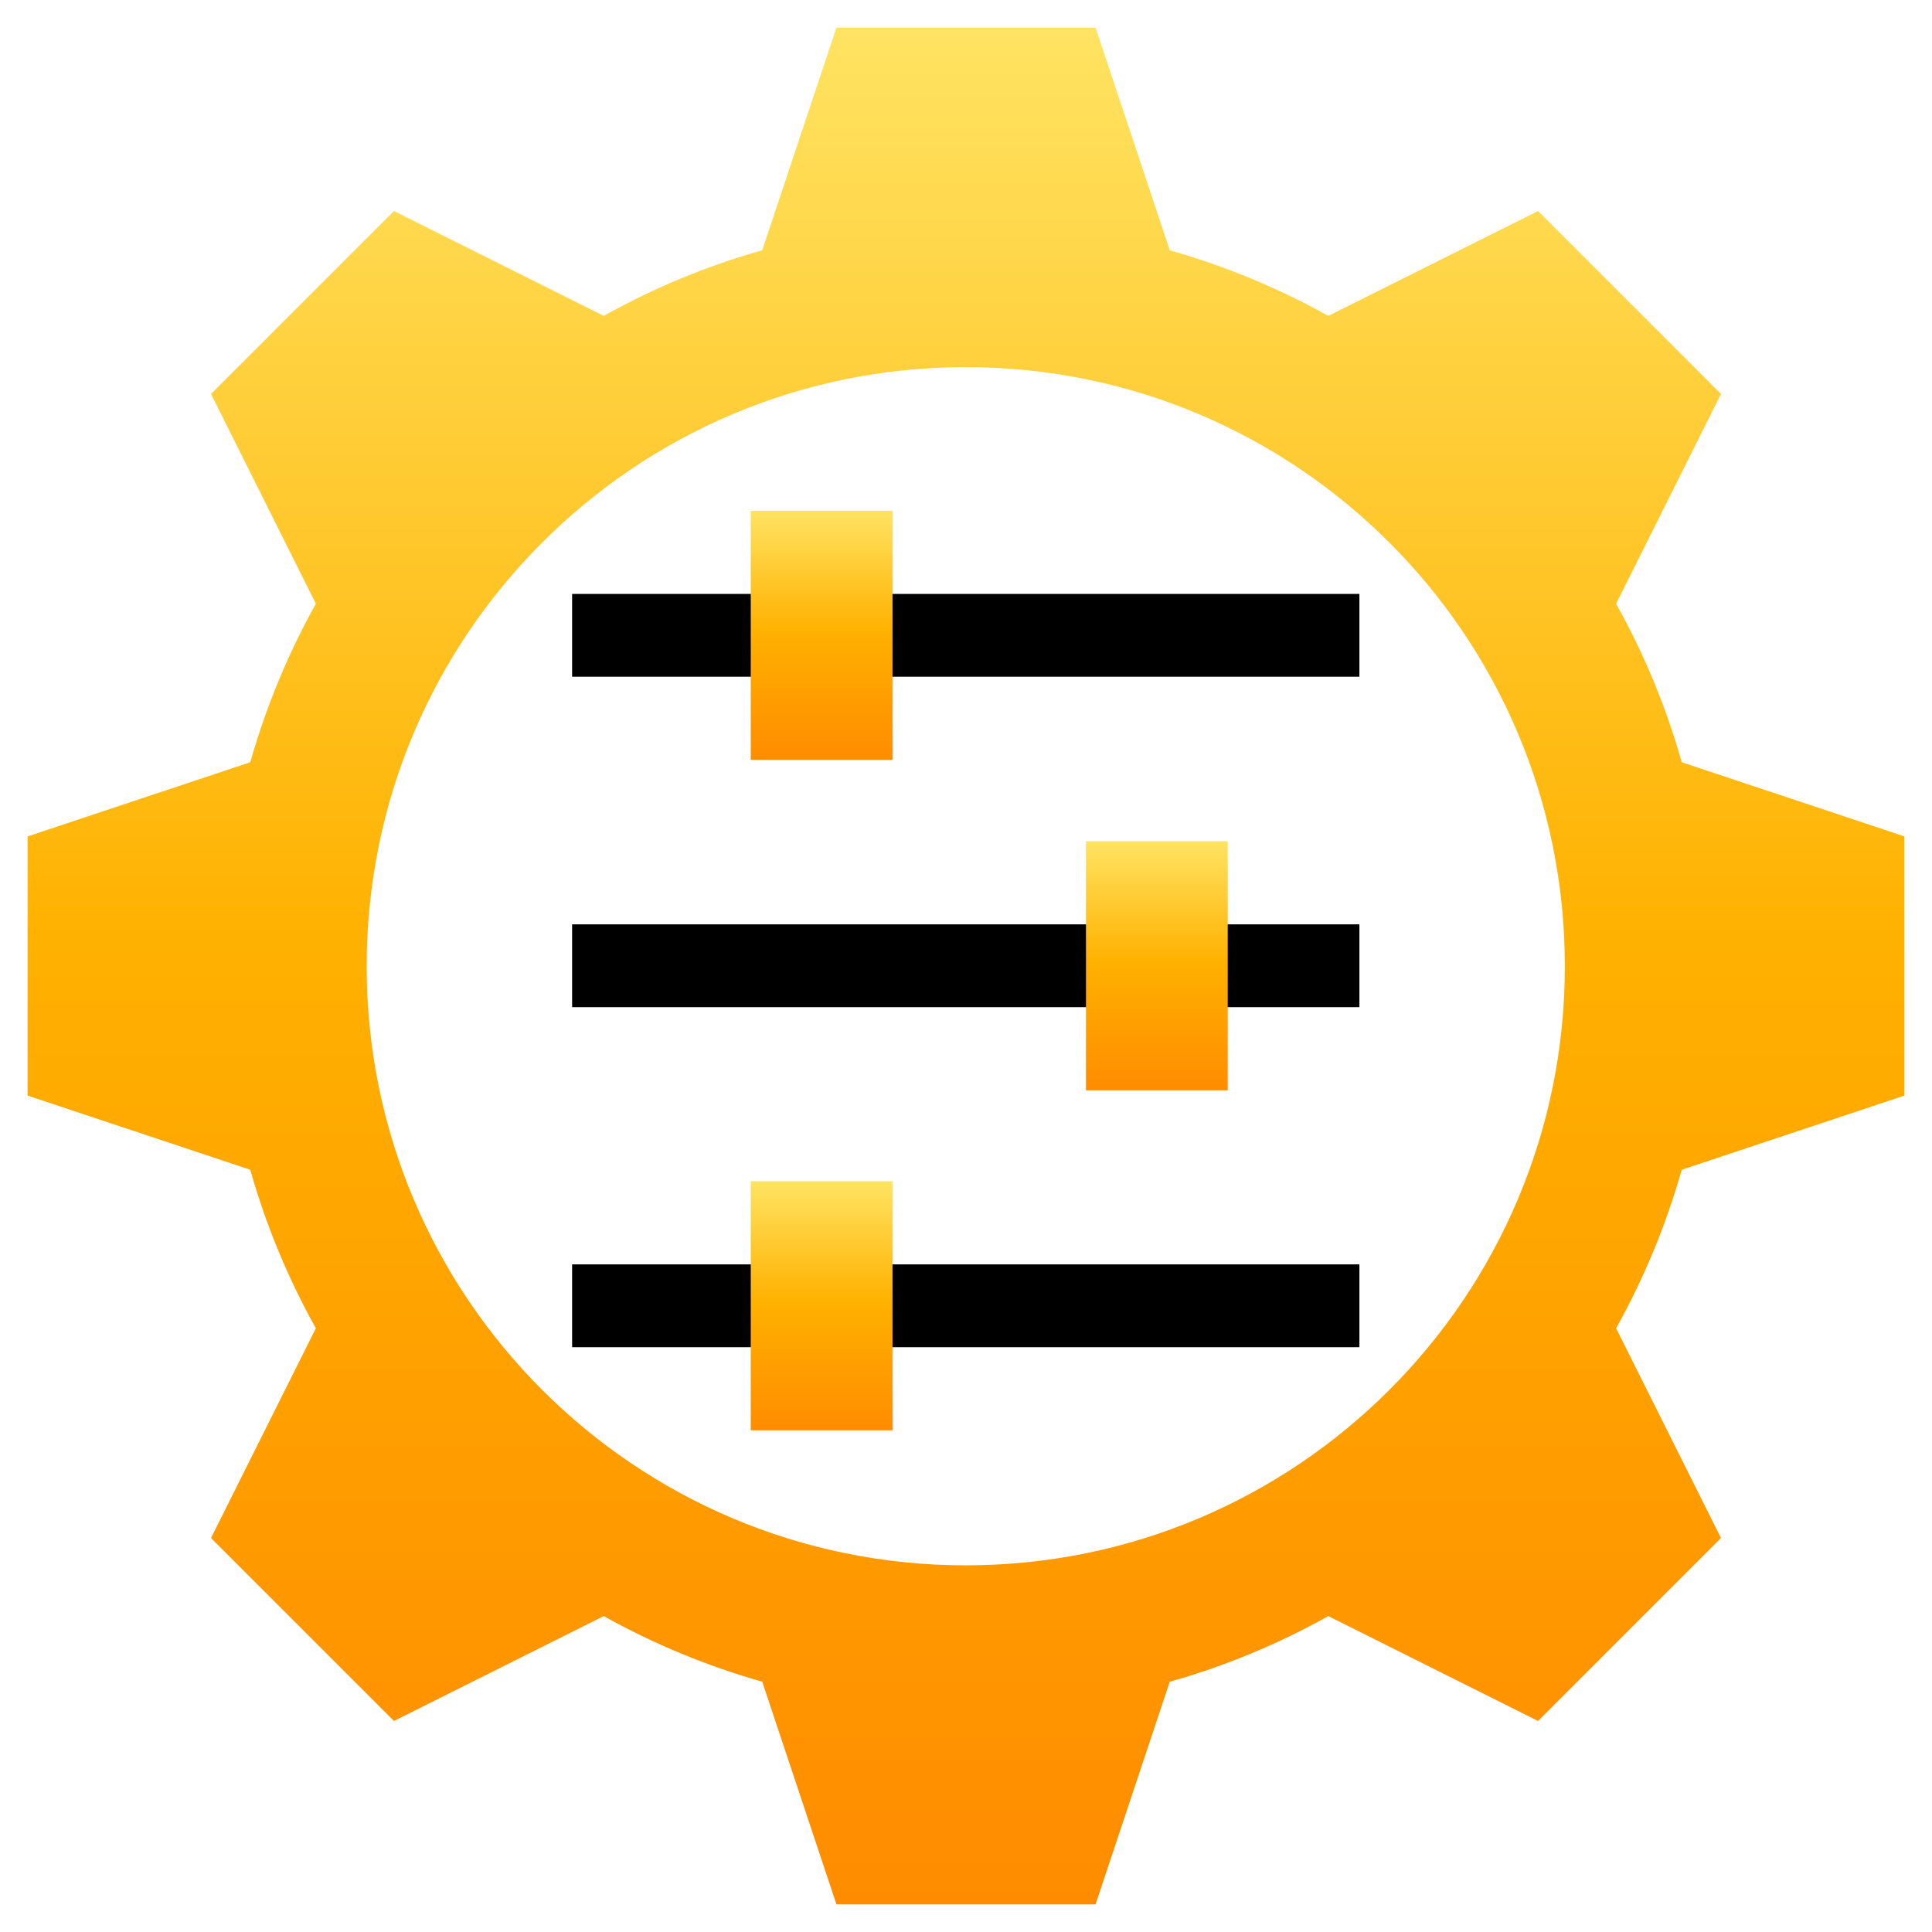
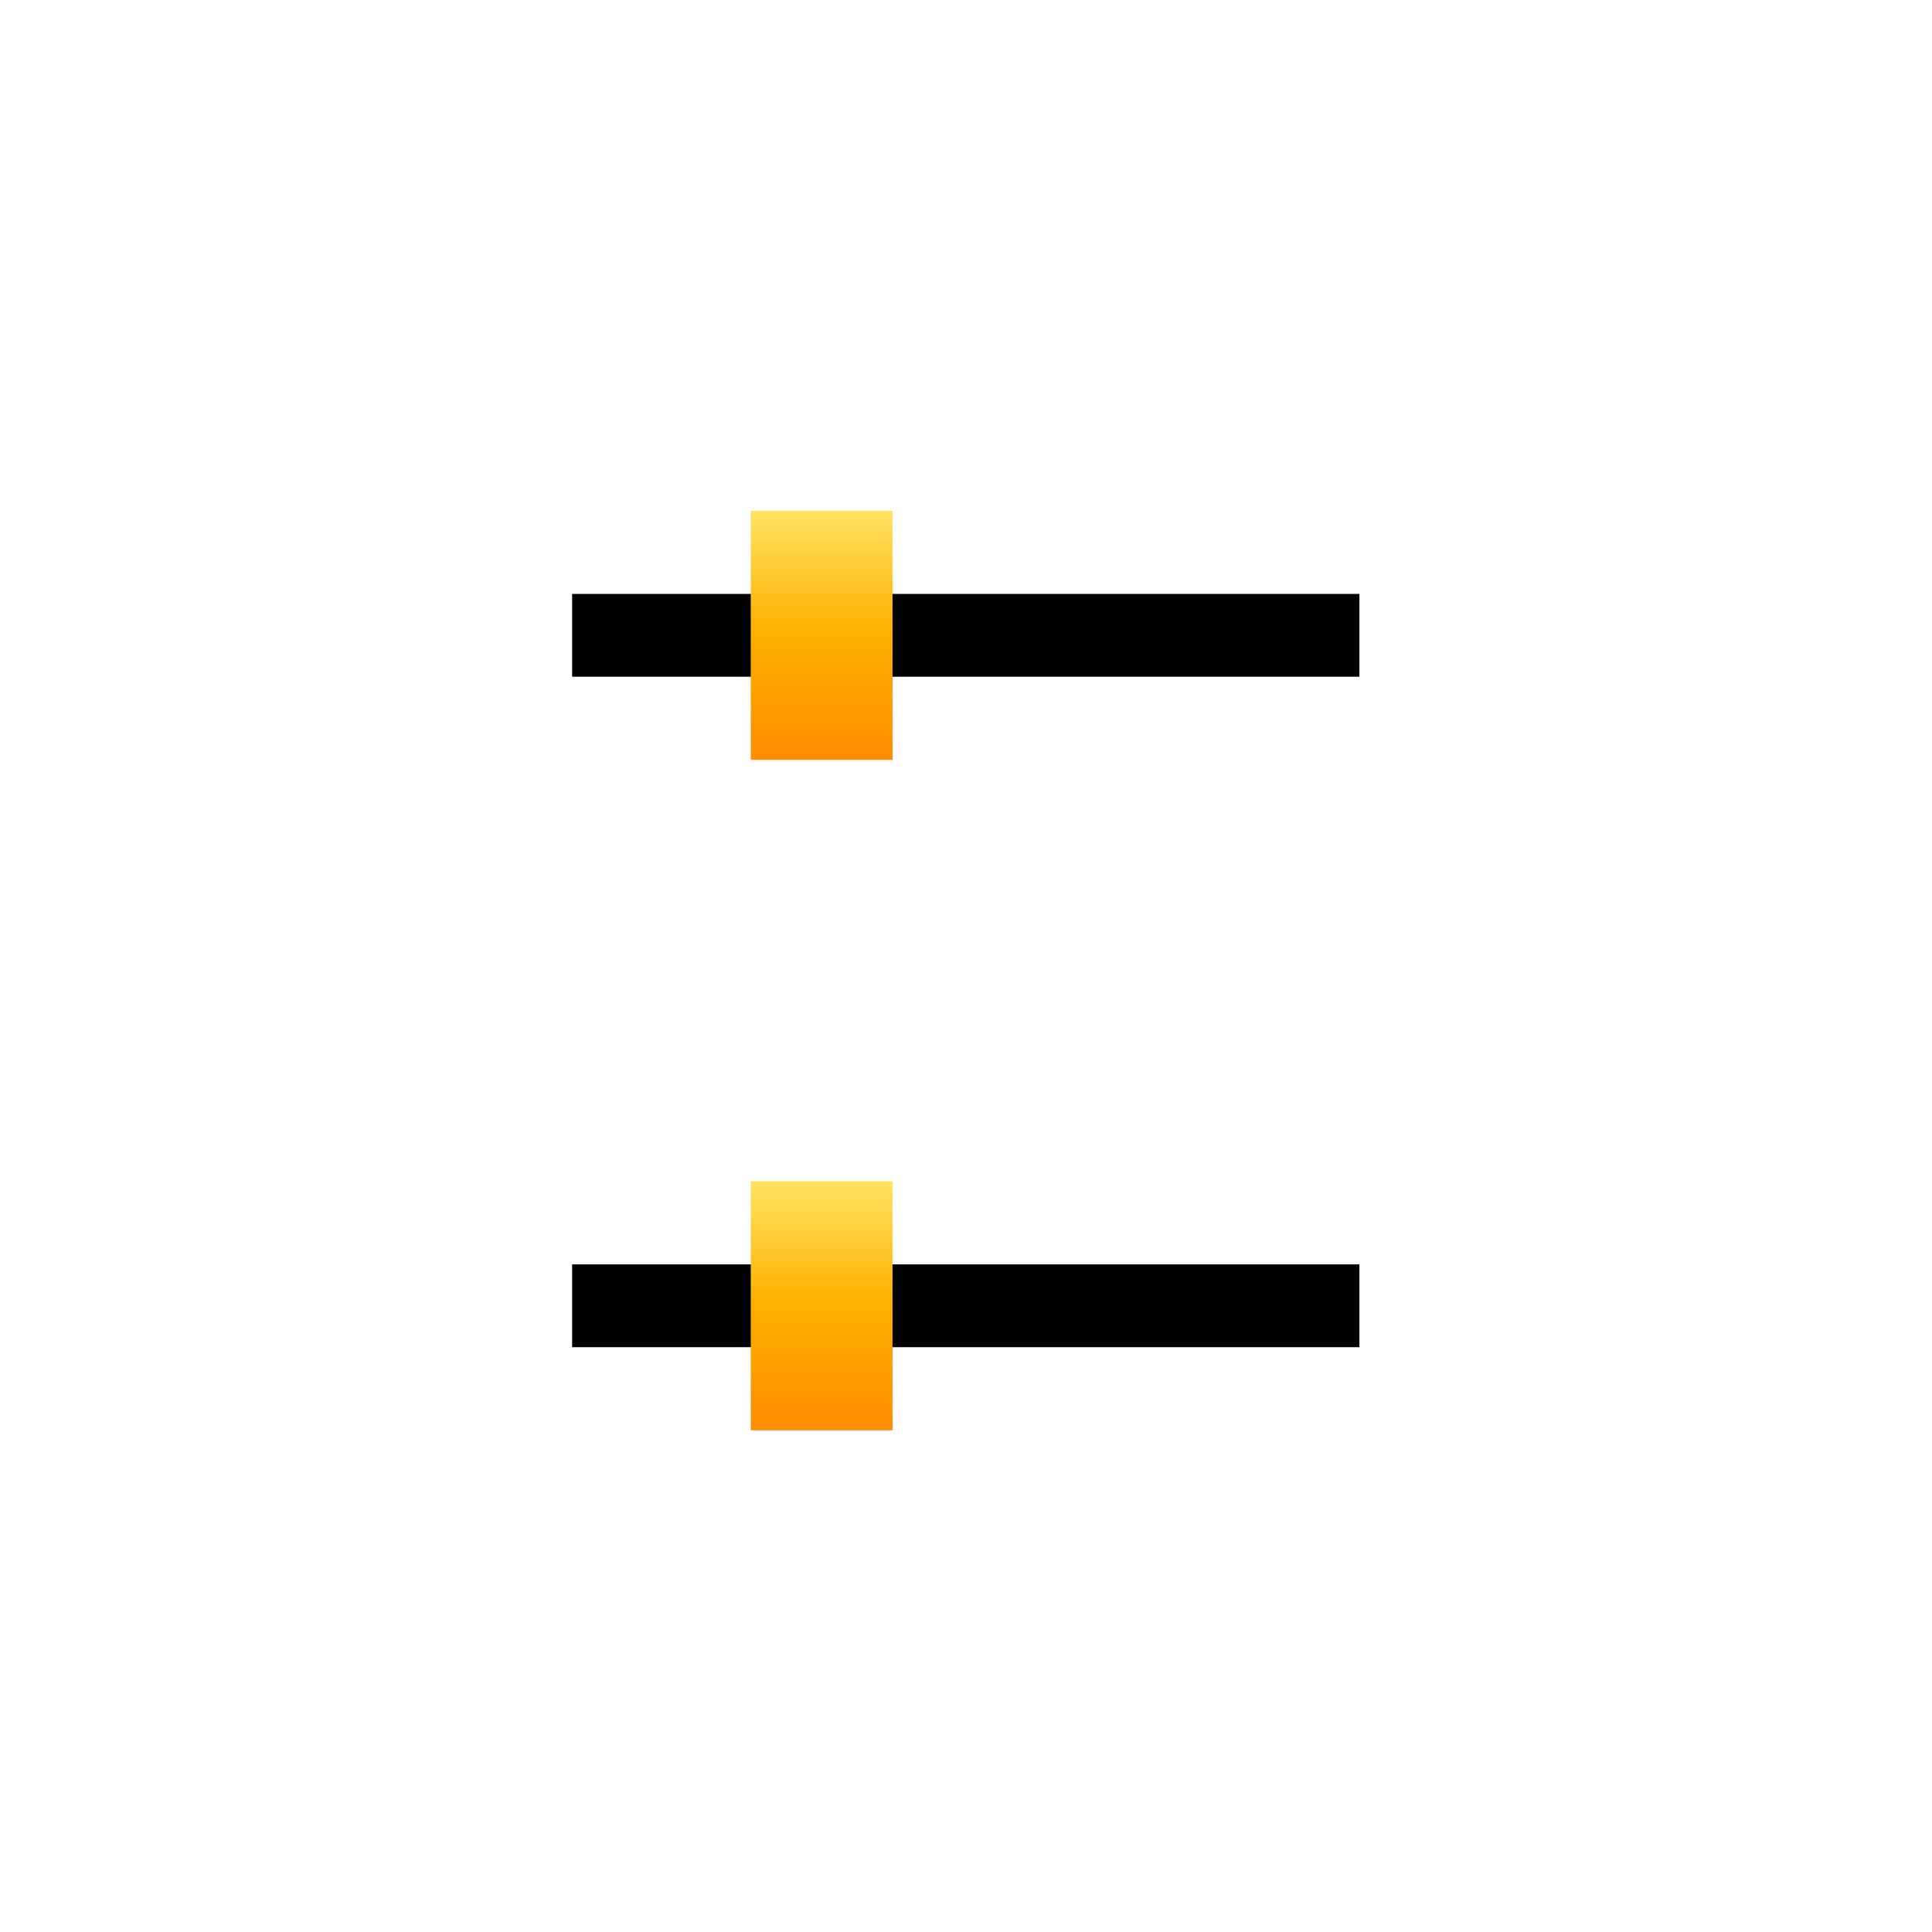
<svg xmlns="http://www.w3.org/2000/svg" width="70" height="70" viewBox="0 0 70 70" fill="none">
-   <path d="M69 39.694V30.306L60.932 27.617C60.359 25.587 59.561 23.678 58.554 21.874L62.354 14.274L55.726 7.646L48.126 11.445C46.322 10.439 44.396 9.641 42.383 9.068L39.694 1H30.306L27.617 9.068C25.587 9.641 23.678 10.439 21.874 11.445L14.274 7.646L7.646 14.274L11.445 21.874C10.439 23.678 9.641 25.604 9.068 27.617L1 30.306V39.694L9.068 42.383C9.641 44.413 10.439 46.322 11.445 48.126L7.646 55.726L14.274 62.354L21.874 58.554C23.678 59.561 25.604 60.359 27.617 60.932L30.306 69H39.694L42.383 60.932C44.413 60.359 46.322 59.561 48.126 58.554L55.726 62.354L62.354 55.726L58.554 48.126C59.561 46.322 60.359 44.396 60.932 42.383L69 39.694ZM34.991 56.715C23.002 56.715 13.285 46.998 13.285 35.009C13.285 23.019 23.002 13.302 34.991 13.302C46.981 13.302 56.698 23.019 56.698 35.009C56.698 46.998 46.981 56.715 34.991 56.715Z" fill="url(#paint0_linear_719_691)" />
  <path d="M20.729 23.019H49.254" stroke="black" stroke-width="3" stroke-miterlimit="10" />
  <path d="M32.337 18.507H27.201V27.53H32.337V18.507Z" fill="url(#paint1_linear_719_691)" />
  <path d="M20.729 47.311H49.254" stroke="black" stroke-width="3" stroke-miterlimit="10" />
  <path d="M32.337 42.799H27.201V51.822H32.337V42.799Z" fill="url(#paint2_linear_719_691)" />
-   <path d="M20.729 34.991H49.254" stroke="black" stroke-width="3" stroke-miterlimit="10" />
-   <path d="M44.483 30.48H39.347V39.503H44.483V30.48Z" fill="url(#paint3_linear_719_691)" />
+   <path d="M44.483 30.48V39.503H44.483V30.48Z" fill="url(#paint3_linear_719_691)" />
  <defs>
    <linearGradient id="paint0_linear_719_691" x1="35" y1="1" x2="35" y2="69" gradientUnits="userSpaceOnUse">
      <stop stop-color="#FFE362" />
      <stop offset="0.485" stop-color="#FFB100" />
      <stop offset="1" stop-color="#FF8C00" />
    </linearGradient>
    <linearGradient id="paint1_linear_719_691" x1="29.769" y1="18.507" x2="29.769" y2="27.53" gradientUnits="userSpaceOnUse">
      <stop stop-color="#FFE362" />
      <stop offset="0.485" stop-color="#FFB100" />
      <stop offset="1" stop-color="#FF8C00" />
    </linearGradient>
    <linearGradient id="paint2_linear_719_691" x1="29.769" y1="42.799" x2="29.769" y2="51.822" gradientUnits="userSpaceOnUse">
      <stop stop-color="#FFE362" />
      <stop offset="0.485" stop-color="#FFB100" />
      <stop offset="1" stop-color="#FF8C00" />
    </linearGradient>
    <linearGradient id="paint3_linear_719_691" x1="41.915" y1="30.48" x2="41.915" y2="39.503" gradientUnits="userSpaceOnUse">
      <stop stop-color="#FFE362" />
      <stop offset="0.485" stop-color="#FFB100" />
      <stop offset="1" stop-color="#FF8C00" />
    </linearGradient>
  </defs>
</svg>